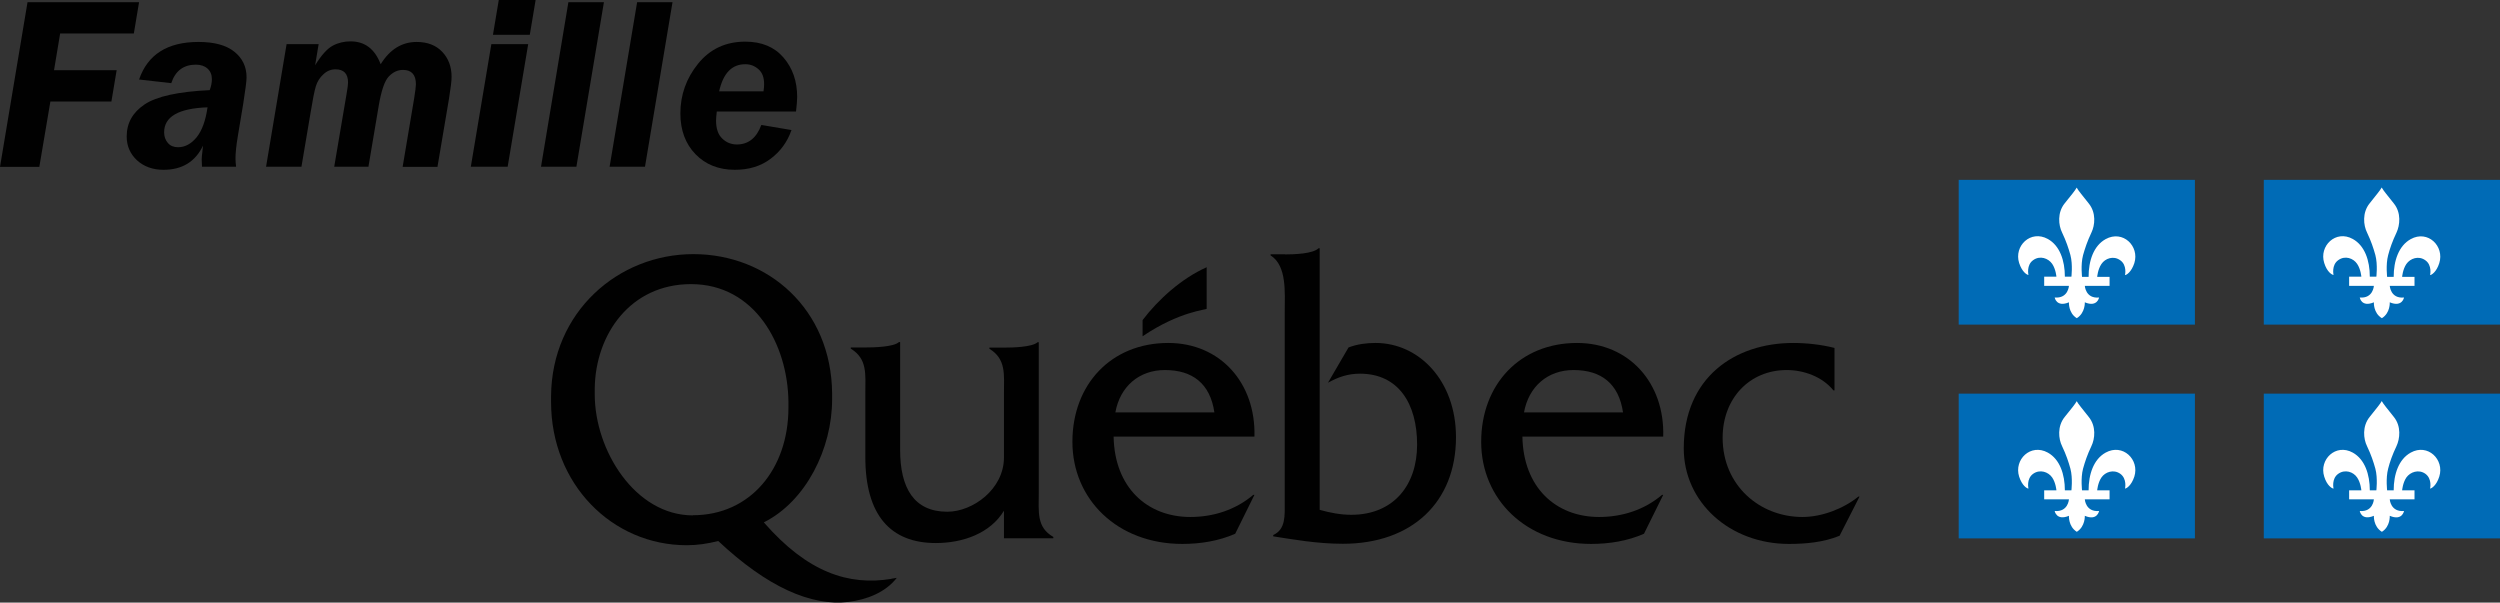
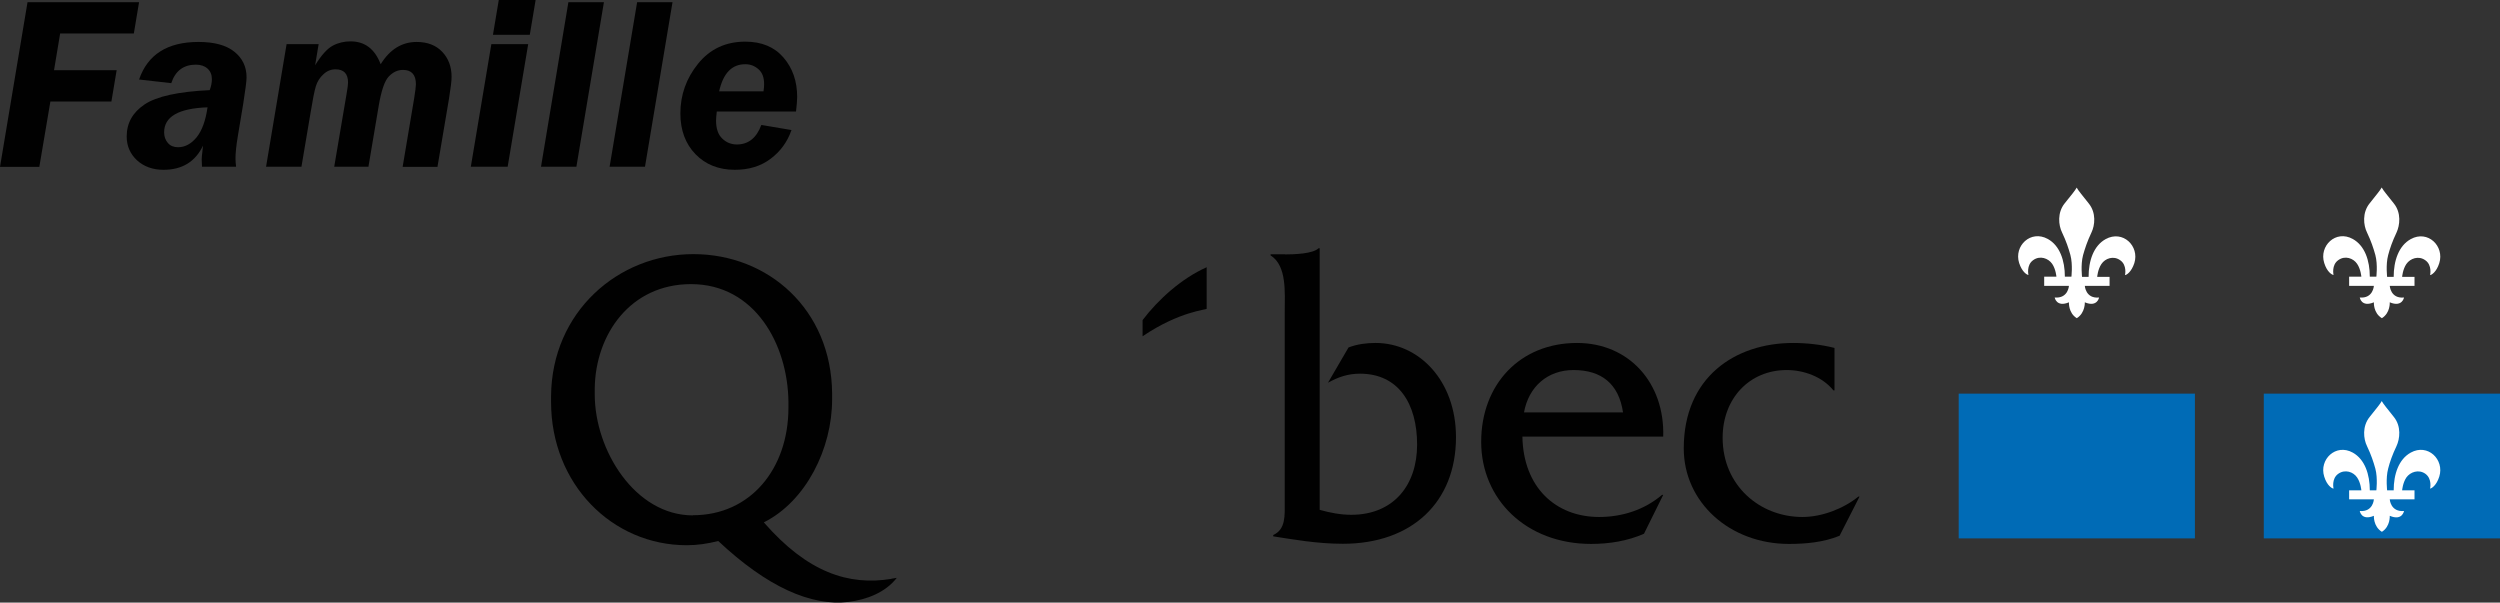
<svg xmlns="http://www.w3.org/2000/svg" id="Layer_1" width="171.67" height="41.38" viewBox="0 0 171.67 41.38">
  <rect x="0" y="0" width="171.67" height="41.38" fill="#333333" stroke="none" />
  <defs>
    <style>.cls-1{fill:#fff;}.cls-1,.cls-2{fill-rule:evenodd;}.cls-3,.cls-2{fill:#010101;}.cls-4{fill:#006bb6;}</style>
  </defs>
-   <path class="cls-3" d="M71.33,33.87v-10.37h-.08c-.37.34-1.73.37-2.31.37h-1v.08c1.16.71,1,1.76,1,3.07v4.39c0,2.19-2.15,3.73-3.89,3.73-2.29,0-3.24-1.63-3.24-4.25v-7.4h-.08c-.37.34-1.74.37-2.32.37h-.99v.08c1.16.71,1,1.76,1,3.07v4.37c0,4.01,1.74,5.91,4.84,5.91,1.84,0,3.73-.65,4.68-2.22v1.89h3.39v-.09c-1.16-.66-1-1.71-1-3.02Z" />
-   <path class="cls-3" d="M76.59,28.32c.32-1.78,1.63-2.91,3.4-2.91,1.9,0,3.11.93,3.4,2.91h-6.79ZM86.14,29.97c.1-3.66-2.34-6.42-5.92-6.42-3.92,0-6.58,2.85-6.58,6.79s3.08,7.01,7.55,7.01c1.24,0,2.5-.2,3.63-.7l1.32-2.67h-.08c-1.21,1.03-2.74,1.52-4.32,1.52-2.97,0-5.21-2.03-5.27-5.52h9.66Z" />
  <path class="cls-3" d="M88.23,17.47c.63,0,1.92-.04,2.31-.42h.08v17.96c.71.2,1.44.34,2.17.34,2.88,0,4.52-2.01,4.52-4.82s-1.28-4.87-3.92-4.87c-.84,0-1.49.23-2.2.62l1.41-2.42c.6-.23,1.23-.31,1.86-.31,2.98,0,5.52,2.59,5.52,6.47,0,4.45-3.01,7.32-7.77,7.32-1.78,0-3.49-.31-4.78-.51v-.09c.87-.4.79-1.34.79-2.28v-13.06c0-1.31.16-3.15-.97-3.86v-.08h.98Z" />
-   <path class="cls-3" d="M104.65,28.32c.32-1.78,1.63-2.91,3.4-2.91,1.9,0,3.11.93,3.4,2.91h-6.79ZM114.21,29.97c.11-3.66-2.34-6.42-5.92-6.42-3.92,0-6.58,2.85-6.58,6.79s3.08,7.01,7.55,7.01c1.24,0,2.5-.2,3.63-.7l1.32-2.67h-.08c-1.21,1.03-2.74,1.52-4.32,1.52-2.98,0-5.21-2.03-5.27-5.52h9.66Z" />
+   <path class="cls-3" d="M104.65,28.32c.32-1.78,1.63-2.91,3.4-2.91,1.9,0,3.11.93,3.4,2.91ZM114.21,29.97c.11-3.66-2.34-6.42-5.92-6.42-3.92,0-6.58,2.85-6.58,6.79s3.08,7.01,7.55,7.01c1.24,0,2.5-.2,3.63-.7l1.32-2.67h-.08c-1.21,1.03-2.74,1.52-4.32,1.52-2.98,0-5.21-2.03-5.27-5.52h9.66Z" />
  <path class="cls-3" d="M125.98,26.81h-.08c-.76-.94-2.03-1.4-3.21-1.4-2.55,0-4.4,1.94-4.4,4.65,0,3.28,2.55,5.44,5.48,5.44,1.34,0,2.82-.57,3.84-1.4h.08l-1.37,2.69c-1.11.45-2.32.56-3.48.56-4.05,0-7.22-2.85-7.22-6.56,0-4.9,3.54-7.24,7.51-7.24.95,0,1.92.11,2.84.34v2.92Z" />
  <path class="cls-2" d="M82.86,21.2v-2.85c-1.73.77-3.33,2.22-4.4,3.63v1.11c2.56-1.73,4.4-1.81,4.4-1.89Z" />
  <path class="cls-3" d="M47.58,35.39c-3.98,0-6.74-4.48-6.74-8.3,0-.04,0-.39,0-.43.05-3.69,2.44-7.15,6.61-7.15,4.39,0,6.65,4.15,6.69,8.08v.41c0,4.19-2.61,7.38-6.56,7.38ZM61.21,39.75c-2.94.48-5.76-.44-8.76-3.88,2.9-1.45,4.69-5.07,4.69-8.44,0-.03,0-.38,0-.42-.05-5.76-4.38-9.56-9.53-9.56s-9.73,3.96-9.77,9.76c0,.03,0,.36,0,.39,0,5.64,4.19,9.84,9.32,9.84.74,0,1.45-.11,2.16-.29,3.36,3.15,6.36,4.49,8.95,4.18,1.23-.15,2.53-.64,3.31-1.65l-.37.06Z" />
-   <rect class="cls-4" x="134.5" y="12.35" width="16.22" height="9.94" />
  <path class="cls-1" d="M142.61,12.87c-.12.22-.38.53-.83,1.09-.52.64-.43,1.51-.18,2.01.28.59.44,1.07.57,1.54.18.67.06,1.57.07,1.49h-.45c0-1.1-.34-2.13-1.17-2.59-1.18-.65-2.34.48-1.97,1.65.2.62.54.82.64.82,0,0-.16-.68.33-1.02.46-.33,1.03-.13,1.3.26.25.37.29.88.29.88h-.84v.63h1.7s-.05.88-.98.8c0,0,.12.69.98.33,0,0-.05.73.54,1.09h0c.59-.37.55-1.09.55-1.09.86.36.98-.33.98-.33-.93.09-.98-.8-.98-.8h1.7s0-.62,0-.62h-.85s.04-.51.29-.88c.26-.39.83-.59,1.29-.26.49.34.33,1.02.33,1.02.1,0,.44-.21.64-.82.37-1.17-.79-2.3-1.97-1.65-.83.46-1.17,1.49-1.17,2.59h-.45c.01.08-.11-.82.07-1.49.13-.46.29-.95.57-1.54.25-.51.34-1.37-.18-2.01-.44-.56-.71-.87-.83-1.09Z" />
-   <rect class="cls-4" x="155.45" y="12.35" width="16.22" height="9.94" />
  <path class="cls-1" d="M163.55,12.87c-.12.22-.39.53-.83,1.09-.52.64-.43,1.51-.18,2.01.28.59.44,1.07.57,1.54.18.67.06,1.57.07,1.49h-.45c0-1.1-.34-2.13-1.17-2.59-1.17-.65-2.33.48-1.96,1.65.19.62.54.82.64.82,0,0-.16-.68.33-1.02.46-.33,1.03-.13,1.29.26.25.37.29.88.29.88h-.84v.63h1.7s-.05.88-.97.8c0,0,.11.69.97.33,0,0-.05.73.55,1.09h0c.59-.37.54-1.09.54-1.09.86.36.98-.33.98-.33-.93.09-.98-.8-.98-.8h1.7s0-.62,0-.62h-.85s.04-.51.29-.88c.27-.39.84-.59,1.3-.26.49.34.33,1.02.33,1.02.09,0,.44-.21.63-.82.37-1.17-.79-2.3-1.96-1.65-.83.46-1.17,1.49-1.17,2.59h-.45c.01.08-.11-.82.07-1.49.12-.46.29-.95.57-1.54.24-.51.34-1.37-.18-2.01-.44-.56-.71-.87-.83-1.09Z" />
  <rect class="cls-4" x="134.5" y="27.03" width="16.22" height="9.94" />
-   <path class="cls-1" d="M142.61,27.54c-.12.22-.38.53-.83,1.09-.52.64-.43,1.51-.18,2.01.28.59.44,1.07.57,1.54.18.67.06,1.57.07,1.49h-.45c0-1.09-.34-2.13-1.17-2.59-1.18-.65-2.34.48-1.97,1.65.2.62.54.82.64.82,0,0-.16-.68.33-1.02.46-.32,1.03-.13,1.3.26.25.37.29.88.29.88h-.84v.62h1.7s-.05.88-.98.8c0,0,.12.69.98.33,0,0-.05.73.54,1.1h0c.59-.37.55-1.1.55-1.1.86.37.98-.33.98-.33-.93.08-.98-.8-.98-.8h1.7v-.62h-.85s.04-.51.29-.88c.26-.38.83-.58,1.29-.26.49.35.33,1.02.33,1.02.1,0,.44-.21.64-.82.37-1.17-.79-2.3-1.97-1.65-.83.46-1.17,1.49-1.17,2.59h-.45c.01.08-.11-.82.07-1.49.13-.47.29-.95.57-1.54.25-.51.34-1.37-.18-2.01-.44-.56-.71-.87-.83-1.09Z" />
  <rect class="cls-4" x="155.45" y="27.03" width="16.22" height="9.94" />
  <path class="cls-1" d="M163.55,27.54c-.12.22-.39.53-.83,1.09-.52.64-.43,1.51-.18,2.01.28.59.44,1.07.57,1.54.18.67.06,1.57.07,1.49h-.45c0-1.09-.34-2.13-1.17-2.59-1.17-.65-2.33.48-1.96,1.65.19.62.54.82.64.82,0,0-.16-.68.33-1.02.46-.32,1.03-.13,1.29.26.25.37.29.88.29.88h-.84v.62h1.7s-.05.88-.97.8c0,0,.11.69.97.33,0,0-.05.73.55,1.1h0c.59-.37.54-1.1.54-1.1.86.37.98-.33.98-.33-.93.08-.98-.8-.98-.8h1.7v-.62h-.85s.04-.51.29-.88c.27-.38.84-.58,1.3-.26.49.35.33,1.02.33,1.02.09,0,.44-.21.63-.82.37-1.17-.79-2.3-1.96-1.65-.83.46-1.17,1.49-1.17,2.59h-.45c.01.08-.11-.82.07-1.49.12-.47.29-.95.57-1.54.24-.51.34-1.37-.18-2.01-.44-.56-.71-.87-.83-1.09Z" />
  <path class="cls-3" d="M9.55.15l-.36,2.15h-5.06l-.42,2.52h4.3l-.36,2.15H3.46l-.76,4.49H0L1.89.15h7.67Z" />
  <path class="cls-3" d="M13.87,11.45c-.01-.25-.02-.42-.02-.52,0-.11.02-.29.05-.54.02-.15.03-.28.04-.39-.52,1.1-1.43,1.66-2.71,1.66-.74,0-1.34-.22-1.82-.65-.47-.44-.71-.98-.71-1.64,0-.92.41-1.65,1.23-2.2.82-.55,2.31-.88,4.47-.98.1-.26.15-.52.15-.75,0-.31-.1-.55-.3-.73-.2-.18-.47-.27-.8-.27-.84,0-1.41.42-1.69,1.27l-2.21-.25c.59-1.72,1.95-2.58,4.08-2.58,1.08,0,1.9.22,2.46.67s.84,1.03.84,1.76c0,.26-.08.87-.23,1.82l-.36,2.16c-.12.7-.17,1.23-.17,1.6,0,.18.02.36.04.56h-2.34ZM14.25,7.37c-1.99.07-2.98.64-2.98,1.72,0,.29.09.53.26.73.17.2.41.29.7.29.47,0,.9-.23,1.27-.68.37-.46.62-1.14.75-2.06Z" />
  <path class="cls-3" d="M27.65,11.45l.79-4.7c.08-.5.12-.82.12-.96,0-.66-.3-.99-.89-.99-.36,0-.68.15-.97.45s-.52.98-.7,2.05l-.7,4.15h-2.35l.85-5.01c.07-.4.1-.65.1-.77,0-.61-.29-.91-.86-.91-.31,0-.59.11-.83.34-.25.22-.42.5-.52.82-.1.33-.22.93-.36,1.8l-.63,3.73h-2.43l1.41-8.42h2.2l-.24,1.45c.43-.7.84-1.15,1.22-1.35s.79-.29,1.21-.29c.98,0,1.67.52,2.07,1.57.63-1.02,1.46-1.53,2.47-1.53.73,0,1.32.22,1.75.67s.65,1.02.65,1.73c0,.27-.06.77-.18,1.51l-.79,4.67h-2.38Z" />
  <path class="cls-3" d="M36.27,3.03l-1.41,8.42h-2.53l1.41-8.42h2.53ZM36.78,0l-.4,2.39h-2.53l.4-2.39h2.53Z" />
  <path class="cls-3" d="M41.47.15l-1.89,11.3h-2.43L39.03.15h2.43Z" />
  <path class="cls-3" d="M46.18.15l-1.89,11.3h-2.43L43.75.15h2.43Z" />
  <path class="cls-3" d="M54.66,7.66h-5.44c-.03.28-.05.48-.05.62,0,.55.14.96.42,1.23.28.27.61.41,1.01.41.79,0,1.35-.45,1.68-1.34l2.07.35c-.28.81-.76,1.47-1.43,1.97-.67.51-1.49.76-2.46.76-1.11,0-2.01-.36-2.7-1.07s-1.04-1.65-1.04-2.8c0-1.28.41-2.42,1.22-3.42.81-1,1.89-1.51,3.23-1.51,1.13,0,2,.36,2.63,1.09s.94,1.63.94,2.71c0,.24-.03.57-.08,1.01ZM49.39,6.27h3.04c.03-.19.04-.36.04-.5,0-.44-.12-.78-.38-1.01s-.55-.35-.91-.35c-.93,0-1.52.62-1.8,1.87Z" />
</svg>